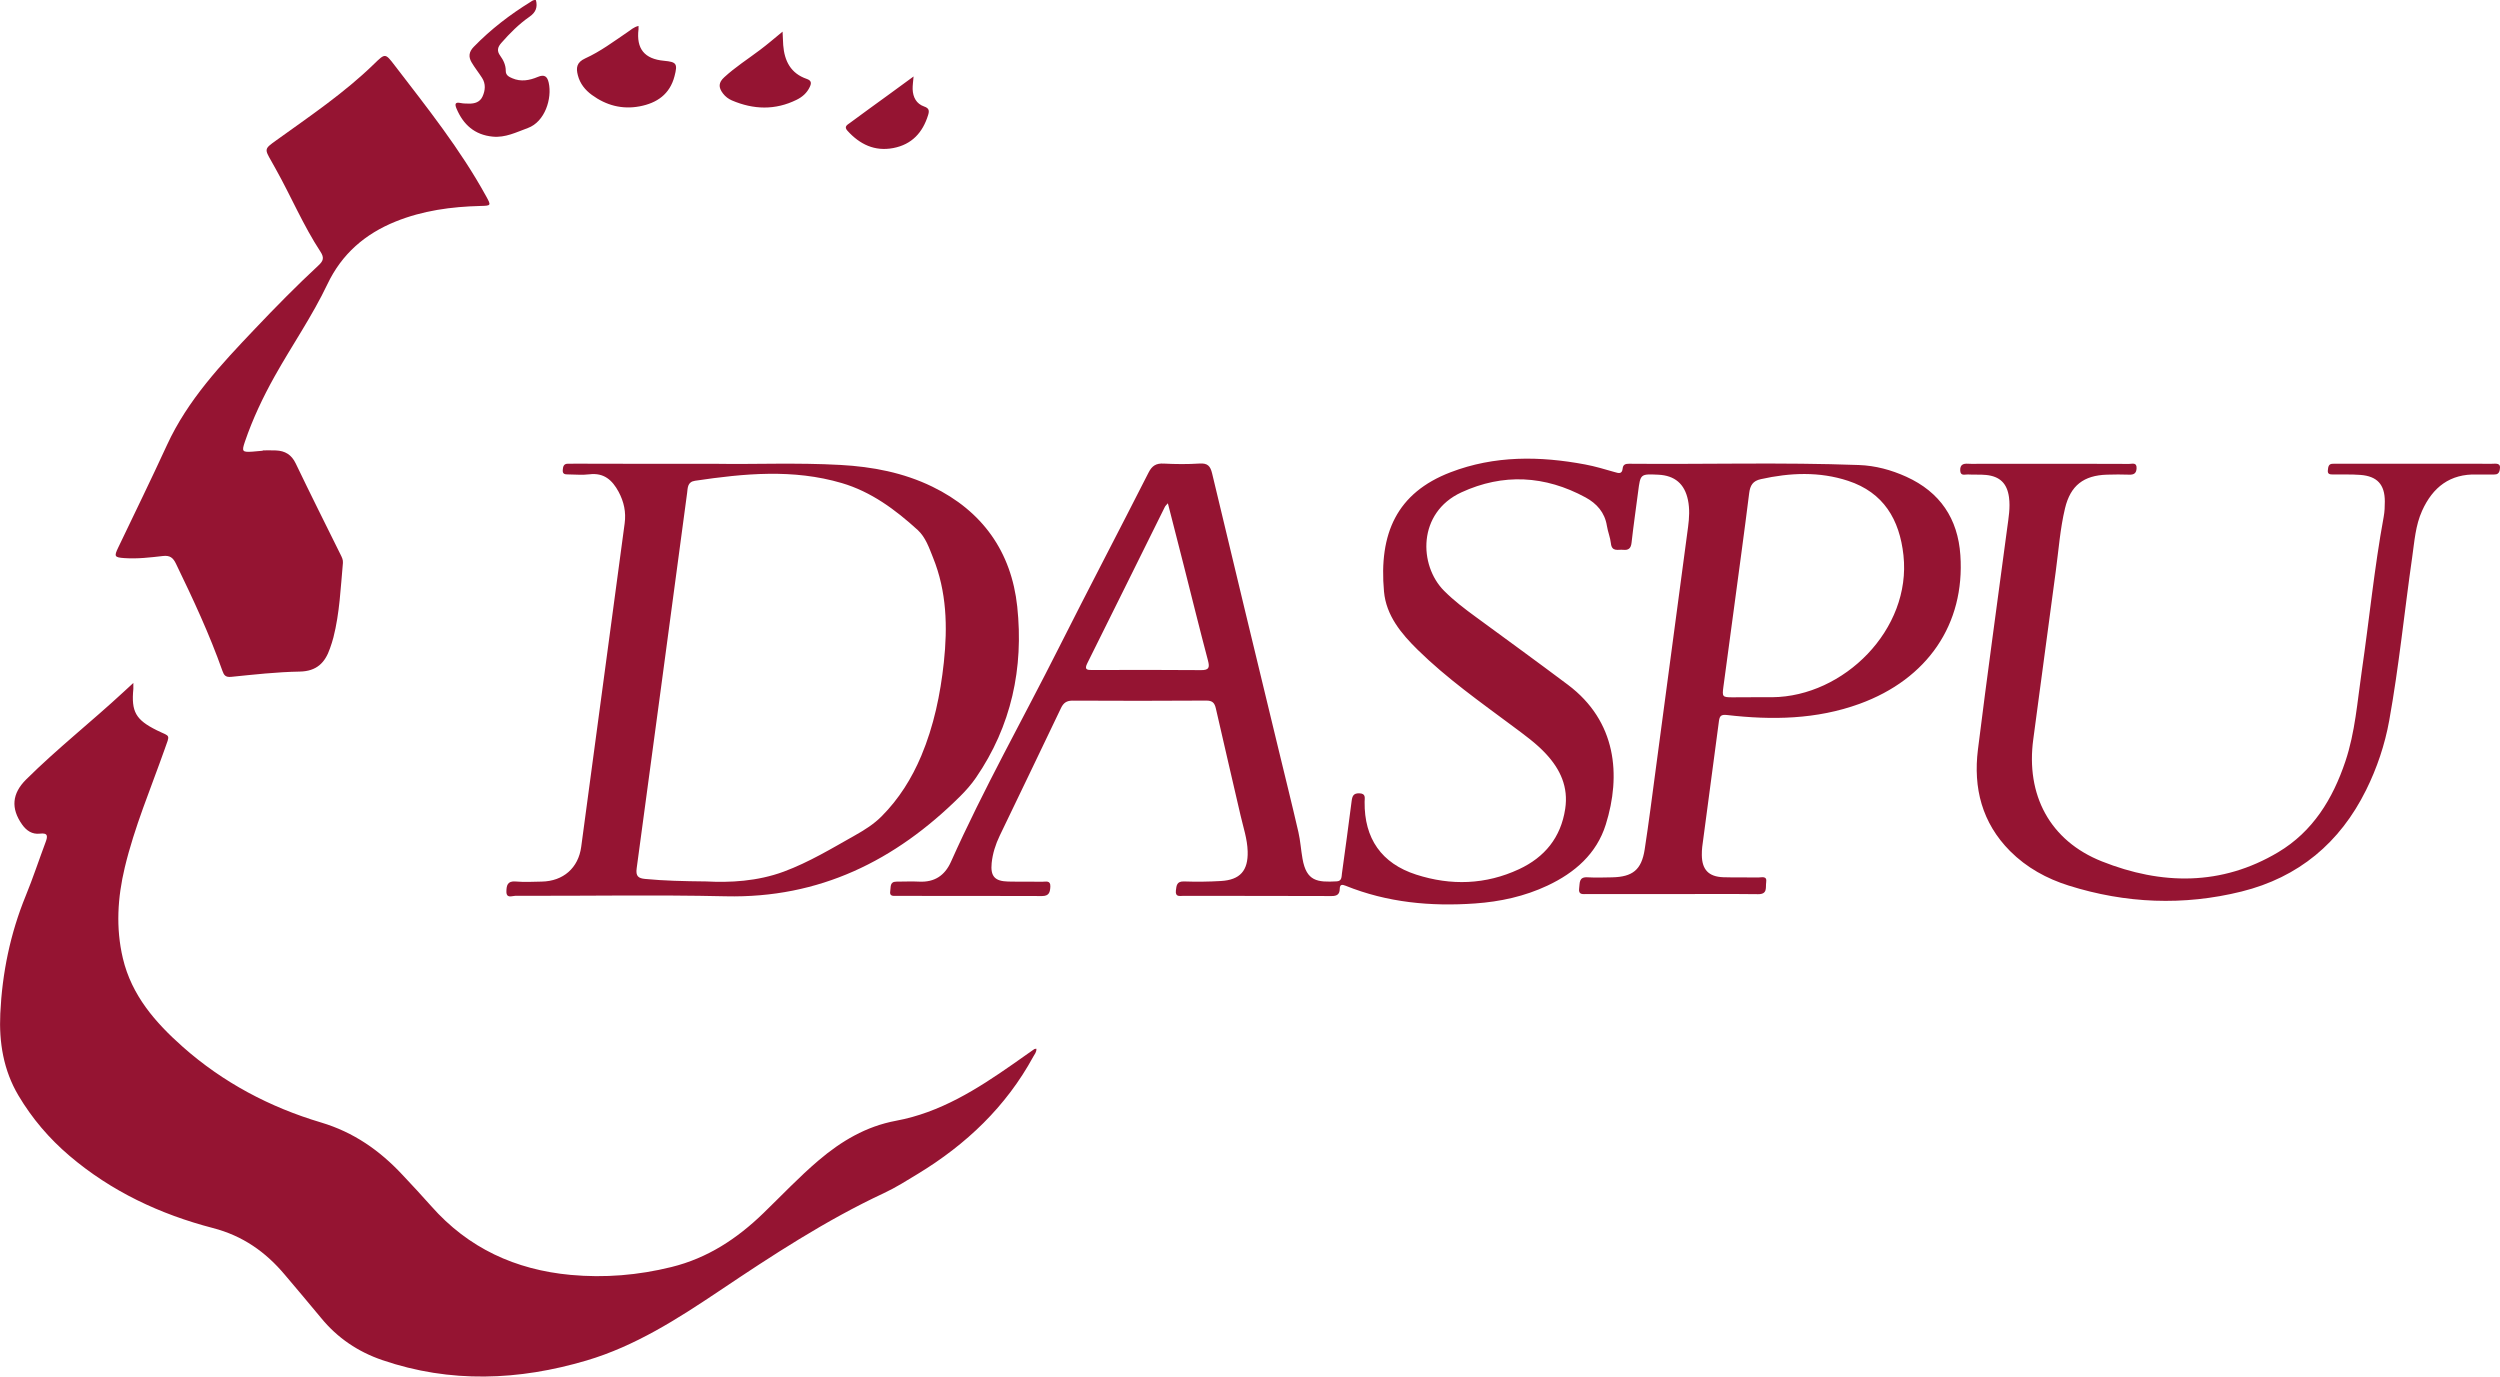
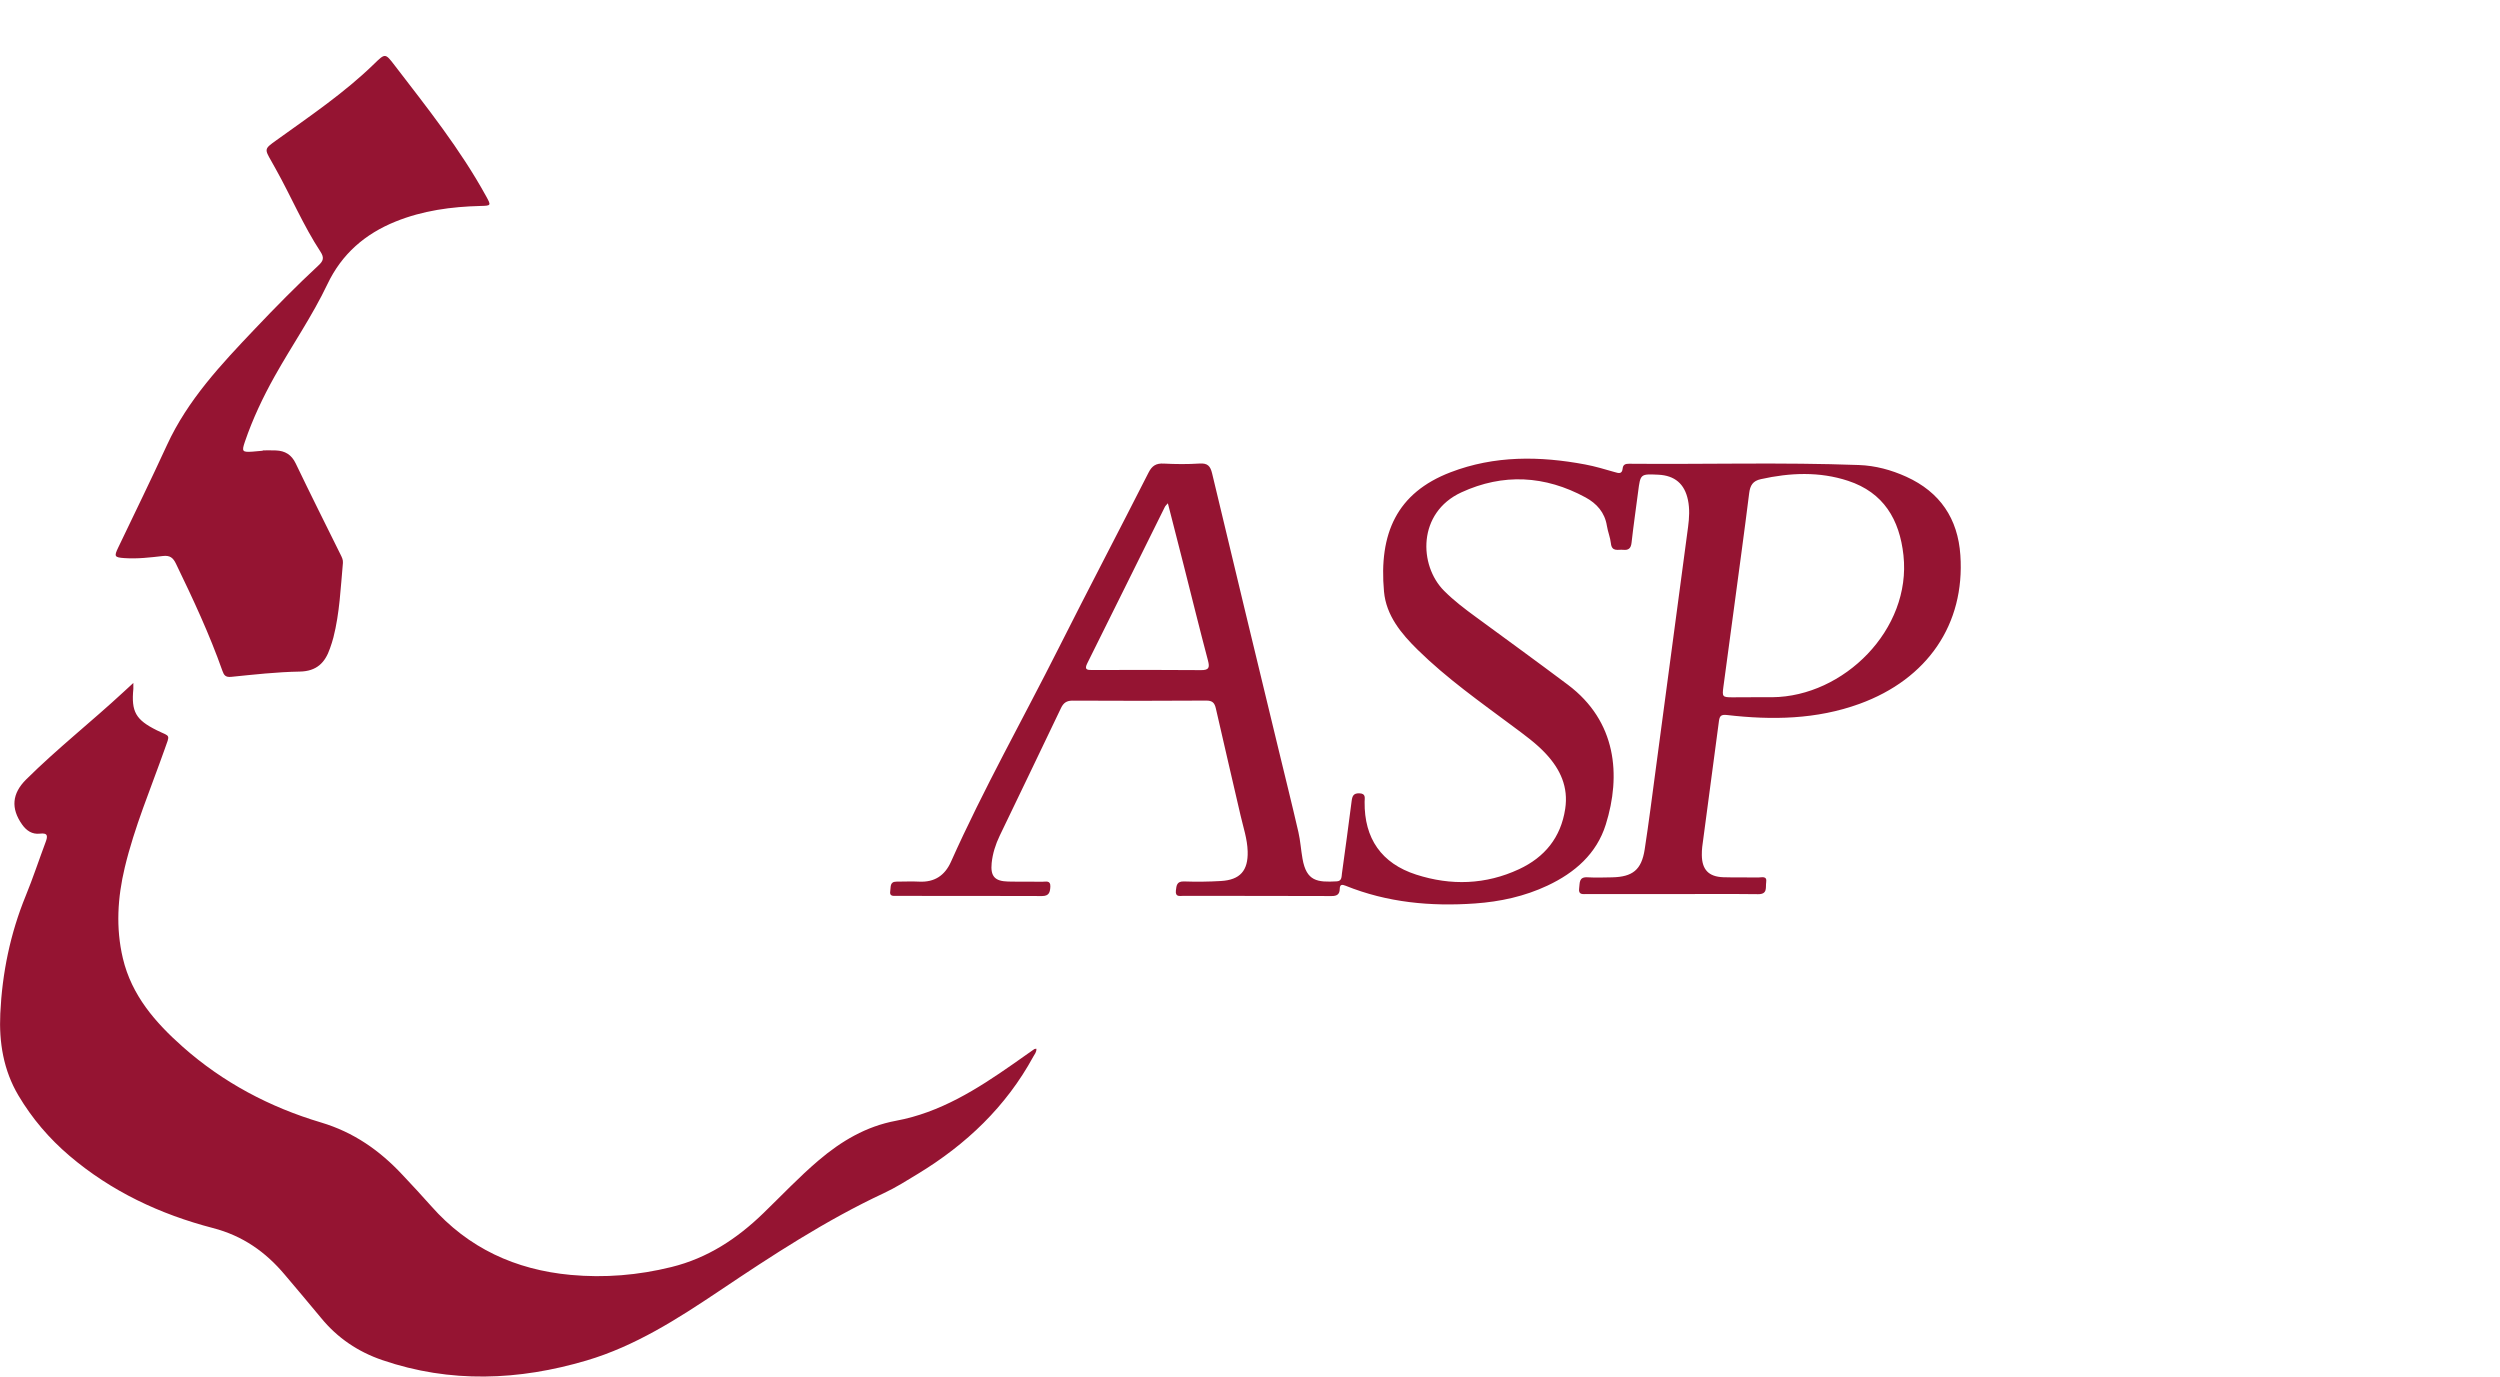
<svg xmlns="http://www.w3.org/2000/svg" xml:space="preserve" width="512" height="281.94" style="overflow:visible;enable-background:new 0 0 512 281.94">
  <style>.st0{fill:#951432}</style>
  <path d="M27.31 139.87c0 .67.02.94 0 1.2-.45 4.7.49 6.34 4.78 8.48 2.86 1.42 2.78.65 1.59 4.01-2.83 8-6.15 15.83-8.13 24.11-1.47 6.16-1.86 12.34-.39 18.58 1.8 7.62 6.66 13.17 12.28 18.15 8.24 7.3 17.82 12.36 28.3 15.48 6.7 2 12.02 5.73 16.67 10.71 1.98 2.12 3.98 4.24 5.9 6.42 7.6 8.62 17.26 13.04 28.57 14.09 6.96.64 13.82.07 20.62-1.61 7.4-1.82 13.46-5.81 18.85-11.04 3.73-3.61 7.3-7.4 11.26-10.77 4.66-3.97 9.76-7.01 15.9-8.15 9.02-1.67 16.57-6.45 23.93-11.59 1.46-1.02 2.92-2.06 4.38-3.08.08-.06.21-.04.43-.08.06.68-.37 1.15-.65 1.65-5.58 10.23-13.72 17.95-23.58 23.95-2.29 1.39-4.57 2.84-6.99 3.97-11.94 5.58-22.9 12.77-33.81 20.09-8.5 5.7-17.17 11.25-27.06 14.18-13.89 4.12-27.94 4.7-41.86-.07-4.95-1.69-9.19-4.53-12.54-8.63-2.44-2.98-4.96-5.9-7.43-8.85-3.94-4.69-8.62-7.98-14.73-9.57-10.8-2.81-20.79-7.49-29.38-14.8-4.16-3.54-7.66-7.65-10.45-12.35C.7 219.17-.22 213.46.06 207.57c.39-8.31 2.04-16.37 5.21-24.11 1.48-3.61 2.7-7.33 4.07-10.99.44-1.18.53-1.94-1.16-1.74-1.59.19-2.77-.61-3.67-1.89-2.31-3.29-2.06-6.32.84-9.2 6.35-6.3 13.39-11.84 19.94-17.91.55-.52 1.12-1.04 2.02-1.86zM342.27 183.11c-5.75 0-11.51.01-17.26-.01-.8 0-1.82.23-1.6-1.19.16-1.05-.11-2.34 1.69-2.24 1.67.1 3.35.04 5.03.01 4.24-.09 6.05-1.53 6.7-5.71.86-5.57 1.56-11.17 2.31-16.76 2.2-16.44 4.39-32.88 6.58-49.32.24-1.83.35-3.68-.03-5.5-.68-3.3-2.71-5.01-6.06-5.17-3.68-.17-3.67-.17-4.14 3.47-.45 3.49-.96 6.97-1.35 10.47-.13 1.17-.65 1.56-1.73 1.44-1-.11-2.31.49-2.5-1.33-.13-1.21-.63-2.38-.82-3.59-.43-2.73-2.09-4.57-4.37-5.81-8.29-4.5-16.88-4.98-25.44-1.03-8.99 4.15-8.74 14.94-3.53 20.16 2.02 2.03 4.29 3.74 6.59 5.42 6.26 4.59 12.54 9.15 18.75 13.81 10 7.5 10.93 18.56 7.77 28.64-1.88 6-6.34 9.86-11.91 12.49-4.71 2.22-9.72 3.31-14.88 3.67-9.07.64-17.97-.19-26.49-3.63-.72-.29-1.18-.3-1.2.63-.02 1.11-.54 1.49-1.68 1.48-10.11-.04-20.22-.02-30.34-.04-.71 0-1.69.3-1.54-1.07.12-1.05.17-1.93 1.68-1.88 2.51.09 5.03.06 7.54-.09 3.94-.23 5.59-2.12 5.48-6.07-.07-2.54-.9-4.94-1.46-7.38-1.67-7.29-3.4-14.57-5.05-21.87-.26-1.16-.7-1.64-1.99-1.63-9.11.06-18.21.06-27.32.01-1.25-.01-1.9.44-2.42 1.54-4.15 8.72-8.36 17.41-12.54 26.12-.85 1.77-1.45 3.64-1.65 5.6-.27 2.71.63 3.72 3.35 3.79 2.35.06 4.69-.01 7.04.04.68.01 1.7-.35 1.63 1.01-.06 1.11-.24 1.92-1.69 1.92-9.94-.04-19.89-.02-29.83-.03-.65 0-1.47.12-1.27-.98.15-.81-.15-1.93 1.26-1.94 1.56 0 3.13-.08 4.69 0 3.12.15 5.22-1.25 6.48-4.05 6.68-14.95 14.73-29.21 22.08-43.81 6.05-12.02 12.31-23.93 18.4-35.93.71-1.4 1.55-1.91 3.09-1.83 2.45.13 4.92.15 7.37-.01 1.64-.1 2.19.52 2.55 2.03 4.45 18.68 8.97 37.35 13.48 56.02 1.4 5.81 2.85 11.61 4.19 17.43.41 1.79.52 3.64.84 5.45.81 4.65 3.05 4.86 7.04 4.64 1.03-.06.95-.95 1.04-1.64.67-4.92 1.36-9.85 1.98-14.78.13-1.03.36-1.65 1.59-1.61 1.38.05 1.07.95 1.07 1.75-.09 7.49 3.45 12.61 10.56 14.9 7.13 2.3 14.24 2.07 21.07-1.11 5.24-2.44 8.56-6.48 9.45-12.35.68-4.48-.99-8.09-3.94-11.27-2.02-2.18-4.44-3.9-6.81-5.67-6.67-4.97-13.48-9.77-19.44-15.62-3.39-3.33-6.48-7.04-6.92-11.95-1.07-11.87 2.6-20.2 13.64-24.43 8.99-3.45 18.26-3.34 27.58-1.59 2.02.38 4.01.98 6 1.55.85.25 1.54.47 1.66-.75.08-.79.59-.96 1.29-.95 15.7.14 31.4-.32 47.09.26 3.37.12 6.62 1 9.71 2.4 6.91 3.14 10.57 8.59 11.07 16.08.96 14.11-6.73 25.36-20.65 30.43-8.83 3.21-17.94 3.35-27.13 2.29-1.25-.14-1.53.2-1.67 1.27-1.12 8.58-2.29 17.16-3.42 25.74-.07.55-.08 1.11-.08 1.67.03 2.98 1.39 4.43 4.39 4.54 2.4.08 4.8 0 7.21.05.66.01 1.8-.41 1.58.98-.16 1.02.35 2.46-1.64 2.44-5.95-.07-11.87-.02-17.8-.02zm17-40.32c1.23 0 2.46.01 3.69 0 14.63-.13 28.52-13.86 26.87-29.06-.8-7.35-4.08-12.87-11.35-15.26-5.86-1.93-11.87-1.67-17.86-.34-1.64.36-2.19 1.27-2.39 2.88-1 8.03-2.11 16.05-3.18 24.07-.7 5.2-1.41 10.4-2.1 15.6-.27 2.02-.18 2.12 1.8 2.13 1.5-.01 3.01-.02 4.52-.02zm-120.09-39.72c-.37.42-.51.53-.58.67-5.31 10.7-10.6 21.42-15.93 32.11-.64 1.28-.06 1.38.99 1.37 7.43-.02 14.86-.05 22.29.02 1.66.02 1.82-.52 1.44-1.97-1.7-6.42-3.29-12.88-4.92-19.32-1.07-4.21-2.15-8.42-3.29-12.88zM53.81 92.24c.89 0 1.79-.03 2.68.01 1.88.07 3.21.86 4.07 2.66 2.99 6.24 6.1 12.43 9.17 18.64.27.55.56 1.08.5 1.74-.47 5.11-.67 10.26-1.95 15.27-.19.76-.45 1.5-.7 2.23-1.01 2.95-2.74 4.69-6.21 4.75-4.68.08-9.36.61-14.03 1.08-1.13.11-1.47-.33-1.78-1.21-2.66-7.54-6.04-14.77-9.52-21.96-.59-1.23-1.24-1.75-2.68-1.58-2.6.3-5.22.61-7.85.43-2.07-.14-2.17-.34-1.32-2.12 3.35-7 6.76-13.97 10-21.02 4.26-9.27 11.11-16.54 18-23.79 4.23-4.46 8.54-8.84 13.04-13.02.98-.91 1.21-1.56.41-2.79-3.53-5.38-6.02-11.33-9.16-16.94-.3-.54-.6-1.07-.9-1.61-1.44-2.52-1.44-2.52 1-4.27 6.89-4.96 13.94-9.71 20.05-15.66 2.26-2.2 2.27-2.21 4.19.3 6.63 8.64 13.43 17.16 18.7 26.74 1.1 1.99 1.1 2.01-1.13 2.06-5.96.15-11.81.94-17.37 3.19-6.24 2.52-11.01 6.62-13.96 12.82-3.12 6.56-7.28 12.56-10.82 18.89-2.4 4.3-4.5 8.73-6.09 13.4-.67 1.97-.54 2.15 1.49 2.02.72-.05 1.45-.13 2.17-.19v-.07z" class="st0" />
-   <path d="M146.95 94.99c7.32.13 16.27-.27 25.2.23 6.52.36 12.88 1.57 18.79 4.45 10.26 4.99 16.19 13.33 17.39 24.56 1.34 12.58-1.19 24.46-8.46 35.05-.94 1.37-2.07 2.65-3.25 3.82-13.28 13.18-28.81 20.9-48 20.46-14.35-.33-28.71-.05-43.07-.1-.65 0-1.87.62-1.84-.9.02-1.2.21-2.17 1.87-2.03 1.78.15 3.57.06 5.36.02 4.41-.08 7.51-2.79 8.09-7.12 2.97-22.08 5.93-44.17 8.9-66.25.31-2.3-.15-4.43-1.24-6.46-1.29-2.39-3-3.95-5.99-3.58-1.43.18-2.9.03-4.35.02-.58 0-1.16-.02-1.1-.87.05-.72.17-1.35 1.11-1.32.45.02.89-.01 1.34-.01 9.2.03 18.42.03 29.25.03zm-2.3 85.53c4.77.25 10.42.01 15.89-2.02 5.16-1.92 9.84-4.76 14.6-7.44 1.95-1.1 3.82-2.27 5.42-3.88 3.56-3.58 6.17-7.76 8.12-12.39 2.57-6.13 3.91-12.57 4.62-19.14.78-7.29.59-14.51-2.21-21.44-.81-2.02-1.53-4.18-3.15-5.67-4.57-4.16-9.53-7.84-15.55-9.61-9.94-2.93-20-1.96-30.04-.47-1.57.23-1.49 1.43-1.63 2.51-3.44 25.62-6.85 51.25-10.33 76.86-.22 1.61.32 2.05 1.75 2.18 3.84.37 7.69.46 12.51.51zM419.63 94.99c5.47 0 10.95-.01 16.42.02.62 0 1.59-.38 1.52.91-.05 1-.54 1.33-1.51 1.29-1.51-.06-3.02-.04-4.52 0-4.8.14-7.5 2.21-8.62 6.87-1.02 4.24-1.31 8.61-1.9 12.92-1.57 11.45-3.04 22.91-4.6 34.37-1.56 11.41 3.37 20.81 14.06 25.05 12.19 4.84 24.47 5.05 36.1-1.89 7.09-4.23 11.17-10.9 13.75-18.59 2.01-5.98 2.45-12.25 3.35-18.43 1.54-10.55 2.57-21.17 4.5-31.67.19-1.04.23-2.11.23-3.17-.01-3.44-1.56-5.15-5.02-5.41-1.83-.14-3.68-.06-5.53-.09-.56-.01-1.21.04-1.12-.83.07-.66.1-1.4 1.08-1.36.28.01.56-.01.84-.01 10.56 0 21.11 0 31.67.01.85 0 1.95-.28 1.61 1.29-.15.69-.5.92-1.16.91-1.17-.02-2.35.03-3.52 0-5.5-.18-9.04 2.6-11.22 7.43-1.36 3.01-1.56 6.26-2.02 9.46-1.6 11.16-2.71 22.4-4.71 33.5-.9 4.96-2.5 9.73-4.75 14.26-5.35 10.79-13.82 17.86-25.51 20.76-11.87 2.94-23.71 2.45-35.37-1.22-4.52-1.42-8.64-3.68-12.02-7.07-5.76-5.79-7.56-12.94-6.58-20.8 1.88-15.13 3.99-30.22 5.99-45.33.28-2.1.66-4.2.37-6.34-.39-2.83-1.86-4.28-4.71-4.56-1.22-.12-2.46-.02-3.68-.1-.62-.04-1.57.41-1.6-.85-.03-1.14.59-1.41 1.59-1.35.95.06 1.9.01 2.85.01 4.58.01 9.16.01 13.74.01zM109.76.02c.37 1.46-.02 2.51-1.32 3.41-2.16 1.5-4.01 3.36-5.75 5.34-.78.88-.98 1.64-.25 2.64.66.91 1.15 1.93 1.14 3.1-.01.92.67 1.23 1.34 1.52 1.77.77 3.54.43 5.21-.27 1.37-.58 1.96-.12 2.25 1.19.71 3.19-.75 7.98-4.28 9.27-2.37.86-4.59 2.02-7.21 1.76-3.66-.36-6-2.43-7.39-5.73-.36-.87-.37-1.41.85-1.15.54.12 1.11.1 1.67.12 1.2.03 2.28-.31 2.8-1.45.57-1.25.7-2.59-.1-3.83-.69-1.08-1.5-2.08-2.15-3.19-.65-1.12-.55-2.12.45-3.15 3.49-3.59 7.41-6.6 11.66-9.22.31-.21.63-.46 1.08-.36zM130.77 5.31c0 .34.02.5 0 .66-.49 4.01 1.2 6.11 5.23 6.48 2.56.24 2.81.59 2.14 3.16-.96 3.69-3.59 5.5-7.14 6.17-3.59.68-6.86-.2-9.79-2.34-1.38-1.01-2.42-2.31-2.86-4-.4-1.52-.29-2.66 1.5-3.48 3.09-1.4 5.83-3.46 8.65-5.37.68-.45 1.28-1.05 2.27-1.28zM160.27 6.48c.05 1.01.07 1.89.13 2.75.25 3.25 1.54 5.81 4.82 6.93.98.34.99.87.62 1.65-.57 1.22-1.53 2.06-2.7 2.63-4.38 2.16-8.81 2.02-13.24.13-.72-.31-1.35-.79-1.83-1.42-.98-1.28-.92-2.25.26-3.33 2.26-2.08 4.85-3.73 7.3-5.58 1.53-1.14 2.99-2.41 4.64-3.76zM187.1 15.66c-.08.99-.21 1.81-.19 2.62.06 1.64.77 2.98 2.35 3.53 1.05.36 1.08.89.82 1.75-1.11 3.6-3.34 6.03-7.13 6.76-3.83.73-6.87-.76-9.4-3.55-.76-.84-.02-1.21.48-1.57 2.65-1.96 5.32-3.89 7.98-5.82 1.66-1.22 3.32-2.42 5.09-3.72z" class="st0" />
</svg>